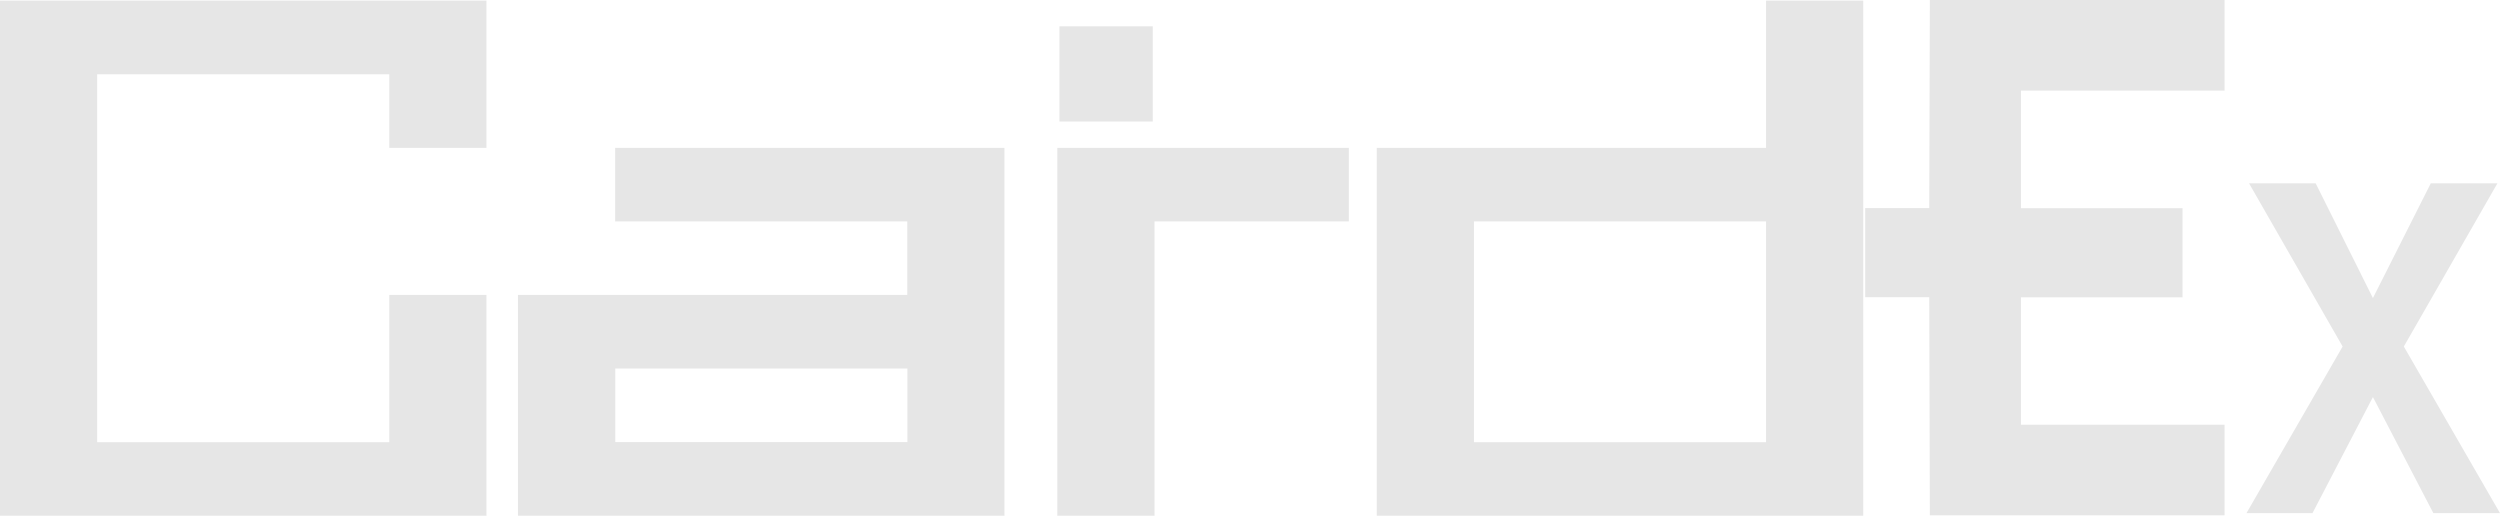
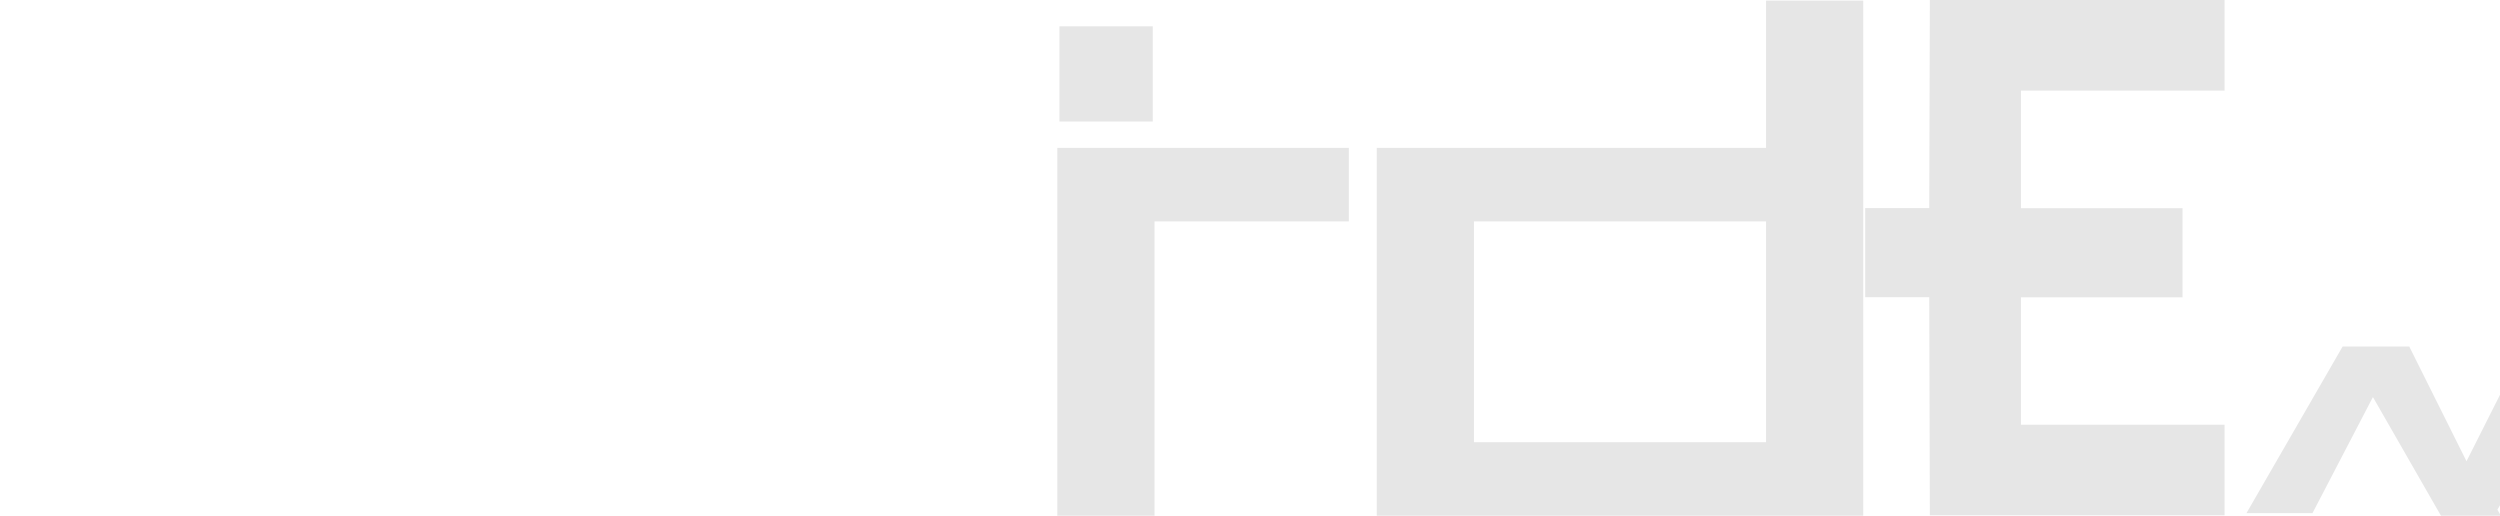
<svg xmlns="http://www.w3.org/2000/svg" id="_レイヤー_2" data-name="レイヤー 2" viewBox="0 0 202.23 41.72">
  <defs>
    <style>
      .cls-1 {
        fill: #e6e6e6;
      }
    </style>
  </defs>
  <g id="data">
    <g>
      <g>
-         <path class="cls-1" d="M39.35.05v11.91h-7.86v-5.95s-23.63,0-23.63,0v29.76s23.63,0,23.63,0v-11.91h7.86v17.86H0V.05h39.35Z" />
-         <path class="cls-1" d="M81.25,11.96v29.76h-39.35v-17.86h31.49s0-5.95,0-5.95h-23.63v-5.95h31.49ZM73.4,29.81h-23.63s0,5.95,0,5.95h23.63s0-5.95,0-5.95Z" />
        <path class="cls-1" d="M109.11,11.96v5.95h-15.72s0,23.81,0,23.81h-7.86V11.96h23.57Z" />
        <path class="cls-1" d="M150.72.05v41.67h-39.35V11.96h31.49s0-11.91,0-11.91h7.86ZM142.86,17.91h-23.63s0,17.86,0,17.86h23.63s0-17.86,0-17.86Z" />
      </g>
      <g>
        <path class="cls-1" d="M179.95,41.68h-23.84s-.05-17.64-.05-17.64h-5.18v-7.21h5.18s.05-16.83.05-16.83h23.84v7.33h-16.47s0,9.51,0,9.51h13.07v7.21h-13.07s0,10.31,0,10.31h16.47v7.33Z" />
-         <path class="cls-1" d="M191.95,32.12l-4.89,9.39h-5.34s7.78-13.48,7.78-13.48l-7.57-13.2h5.39s4.63,9.28,4.63,9.28l4.68-9.28h5.39s-7.57,13.2-7.57,13.2l7.78,13.48h-5.39s-4.89-9.39-4.89-9.39Z" />
+         <path class="cls-1" d="M191.95,32.12l-4.89,9.39h-5.34s7.78-13.48,7.78-13.48h5.39s4.63,9.28,4.63,9.28l4.68-9.28h5.39s-7.57,13.2-7.57,13.2l7.78,13.48h-5.39s-4.89-9.39-4.89-9.39Z" />
      </g>
      <rect class="cls-1" x="85.7" y="2.13" width="7.55" height="7.7" />
    </g>
  </g>
</svg>